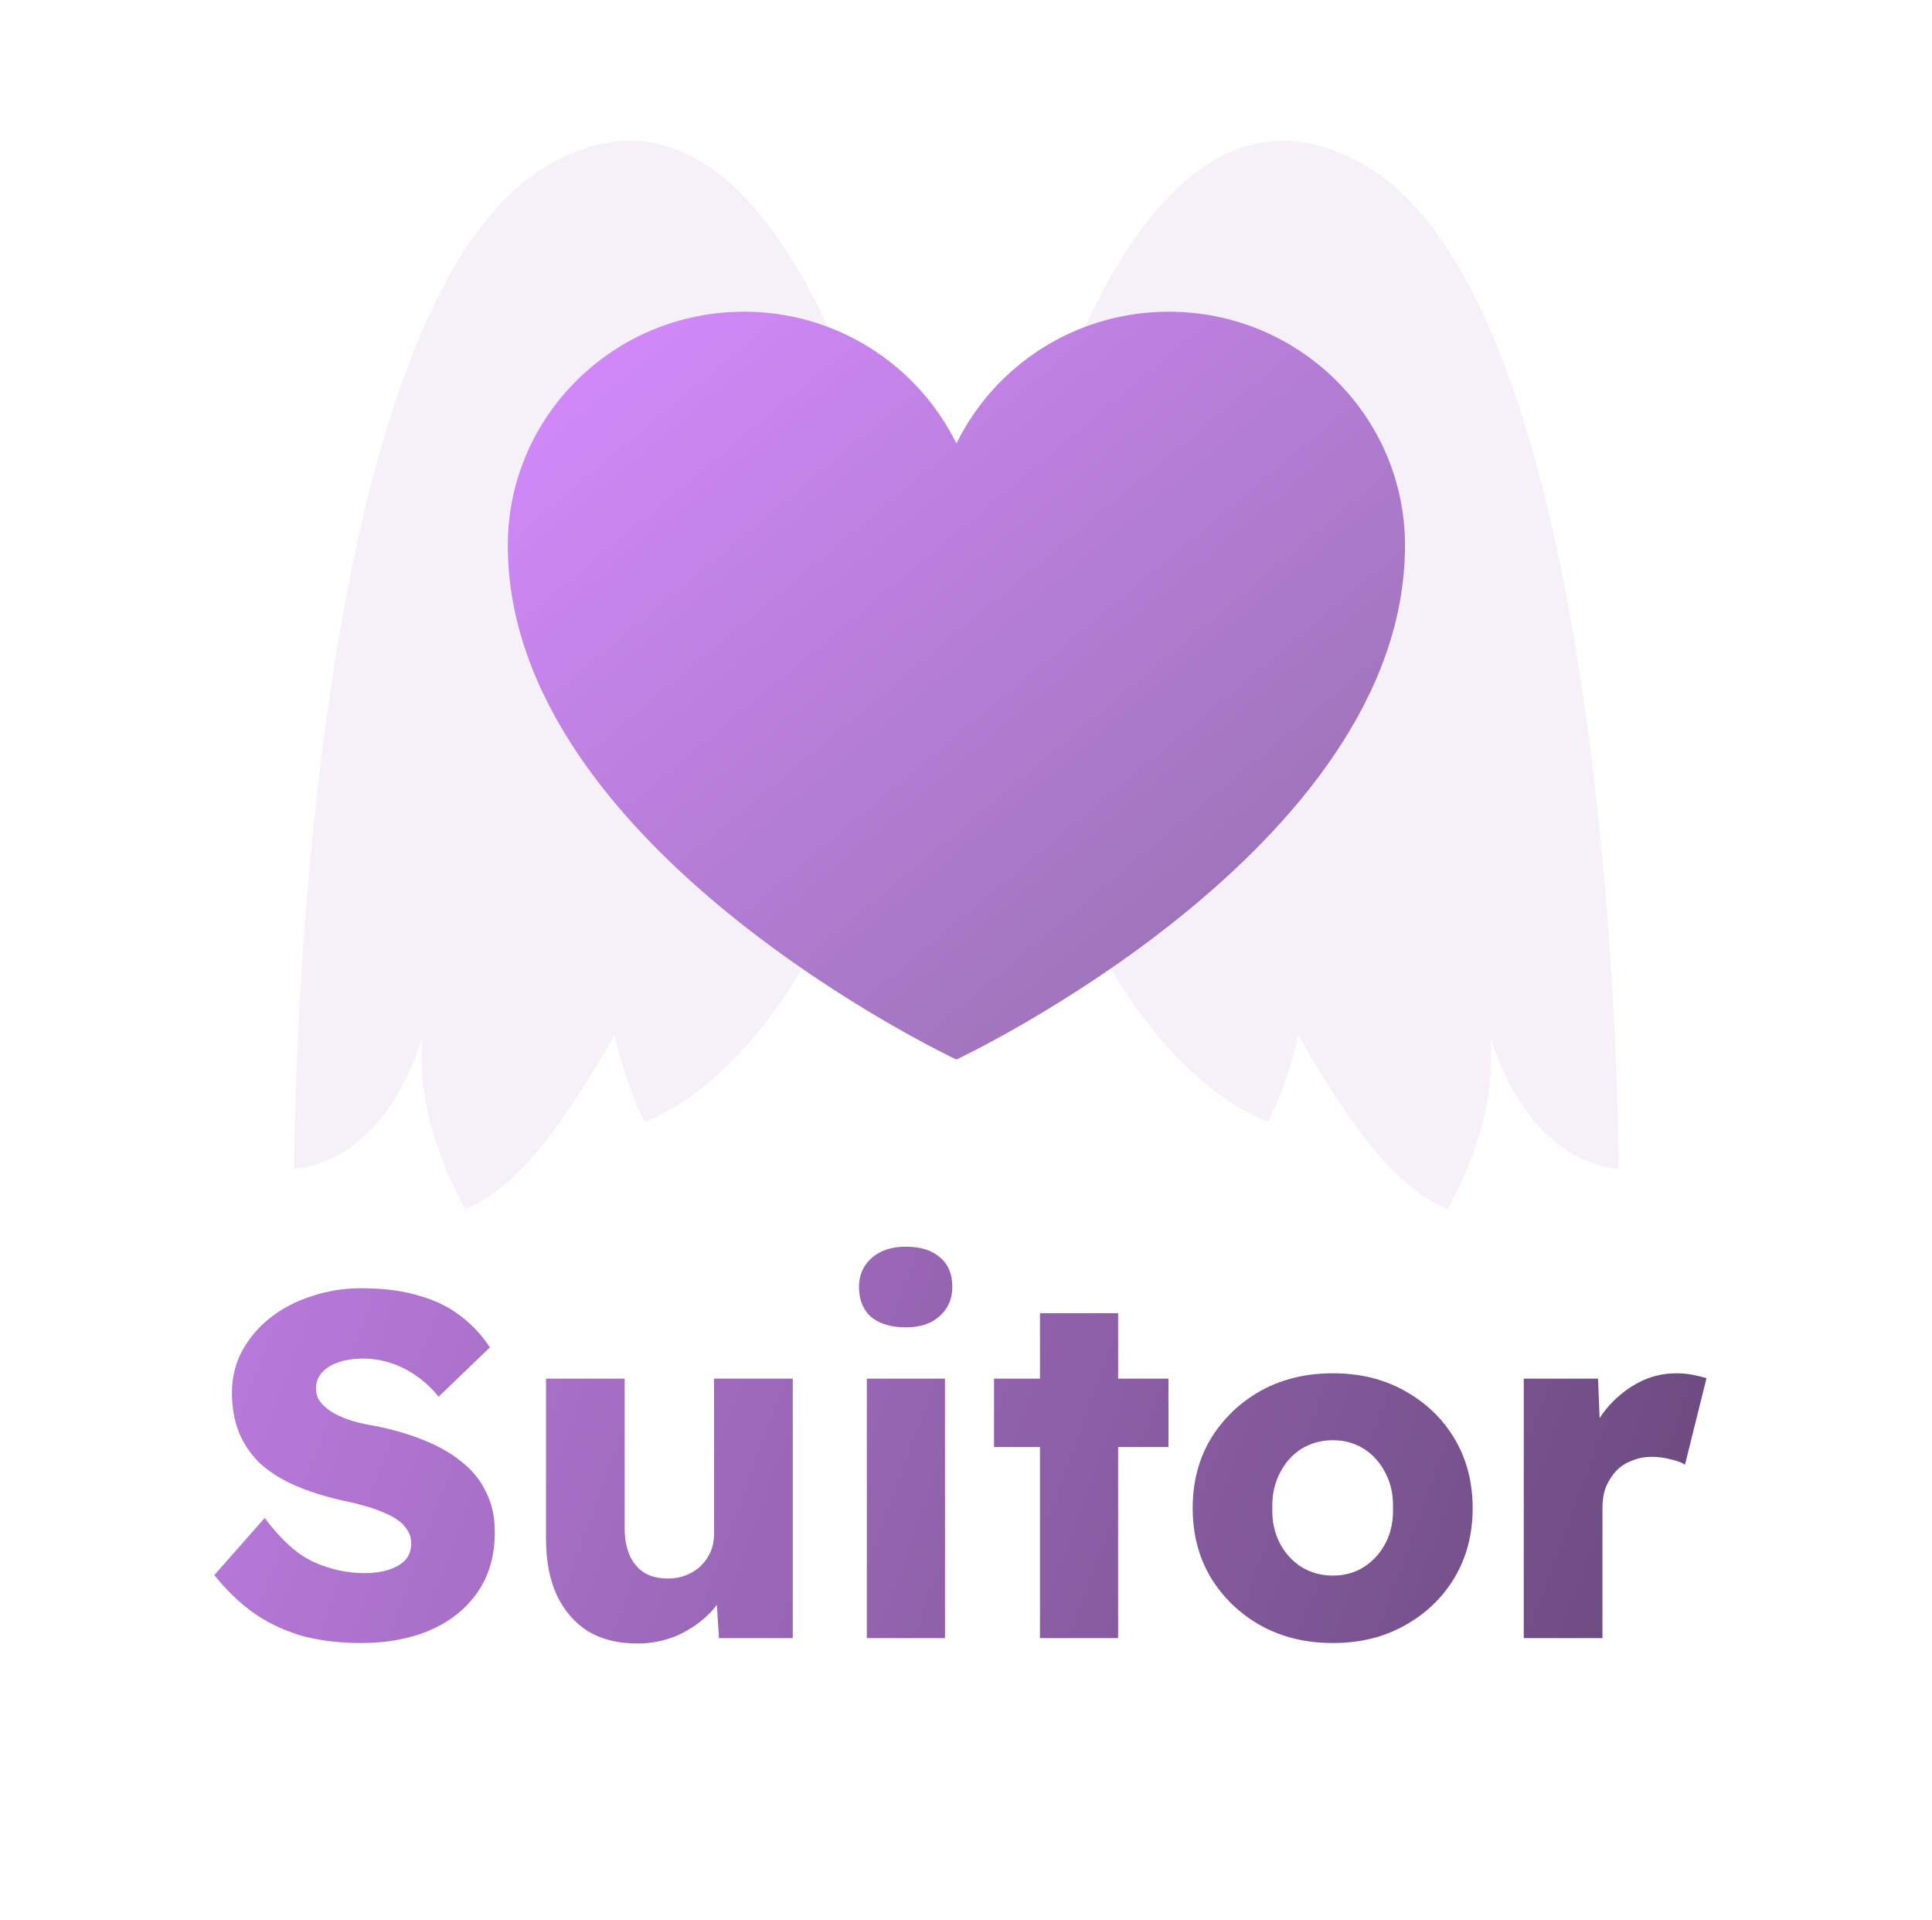
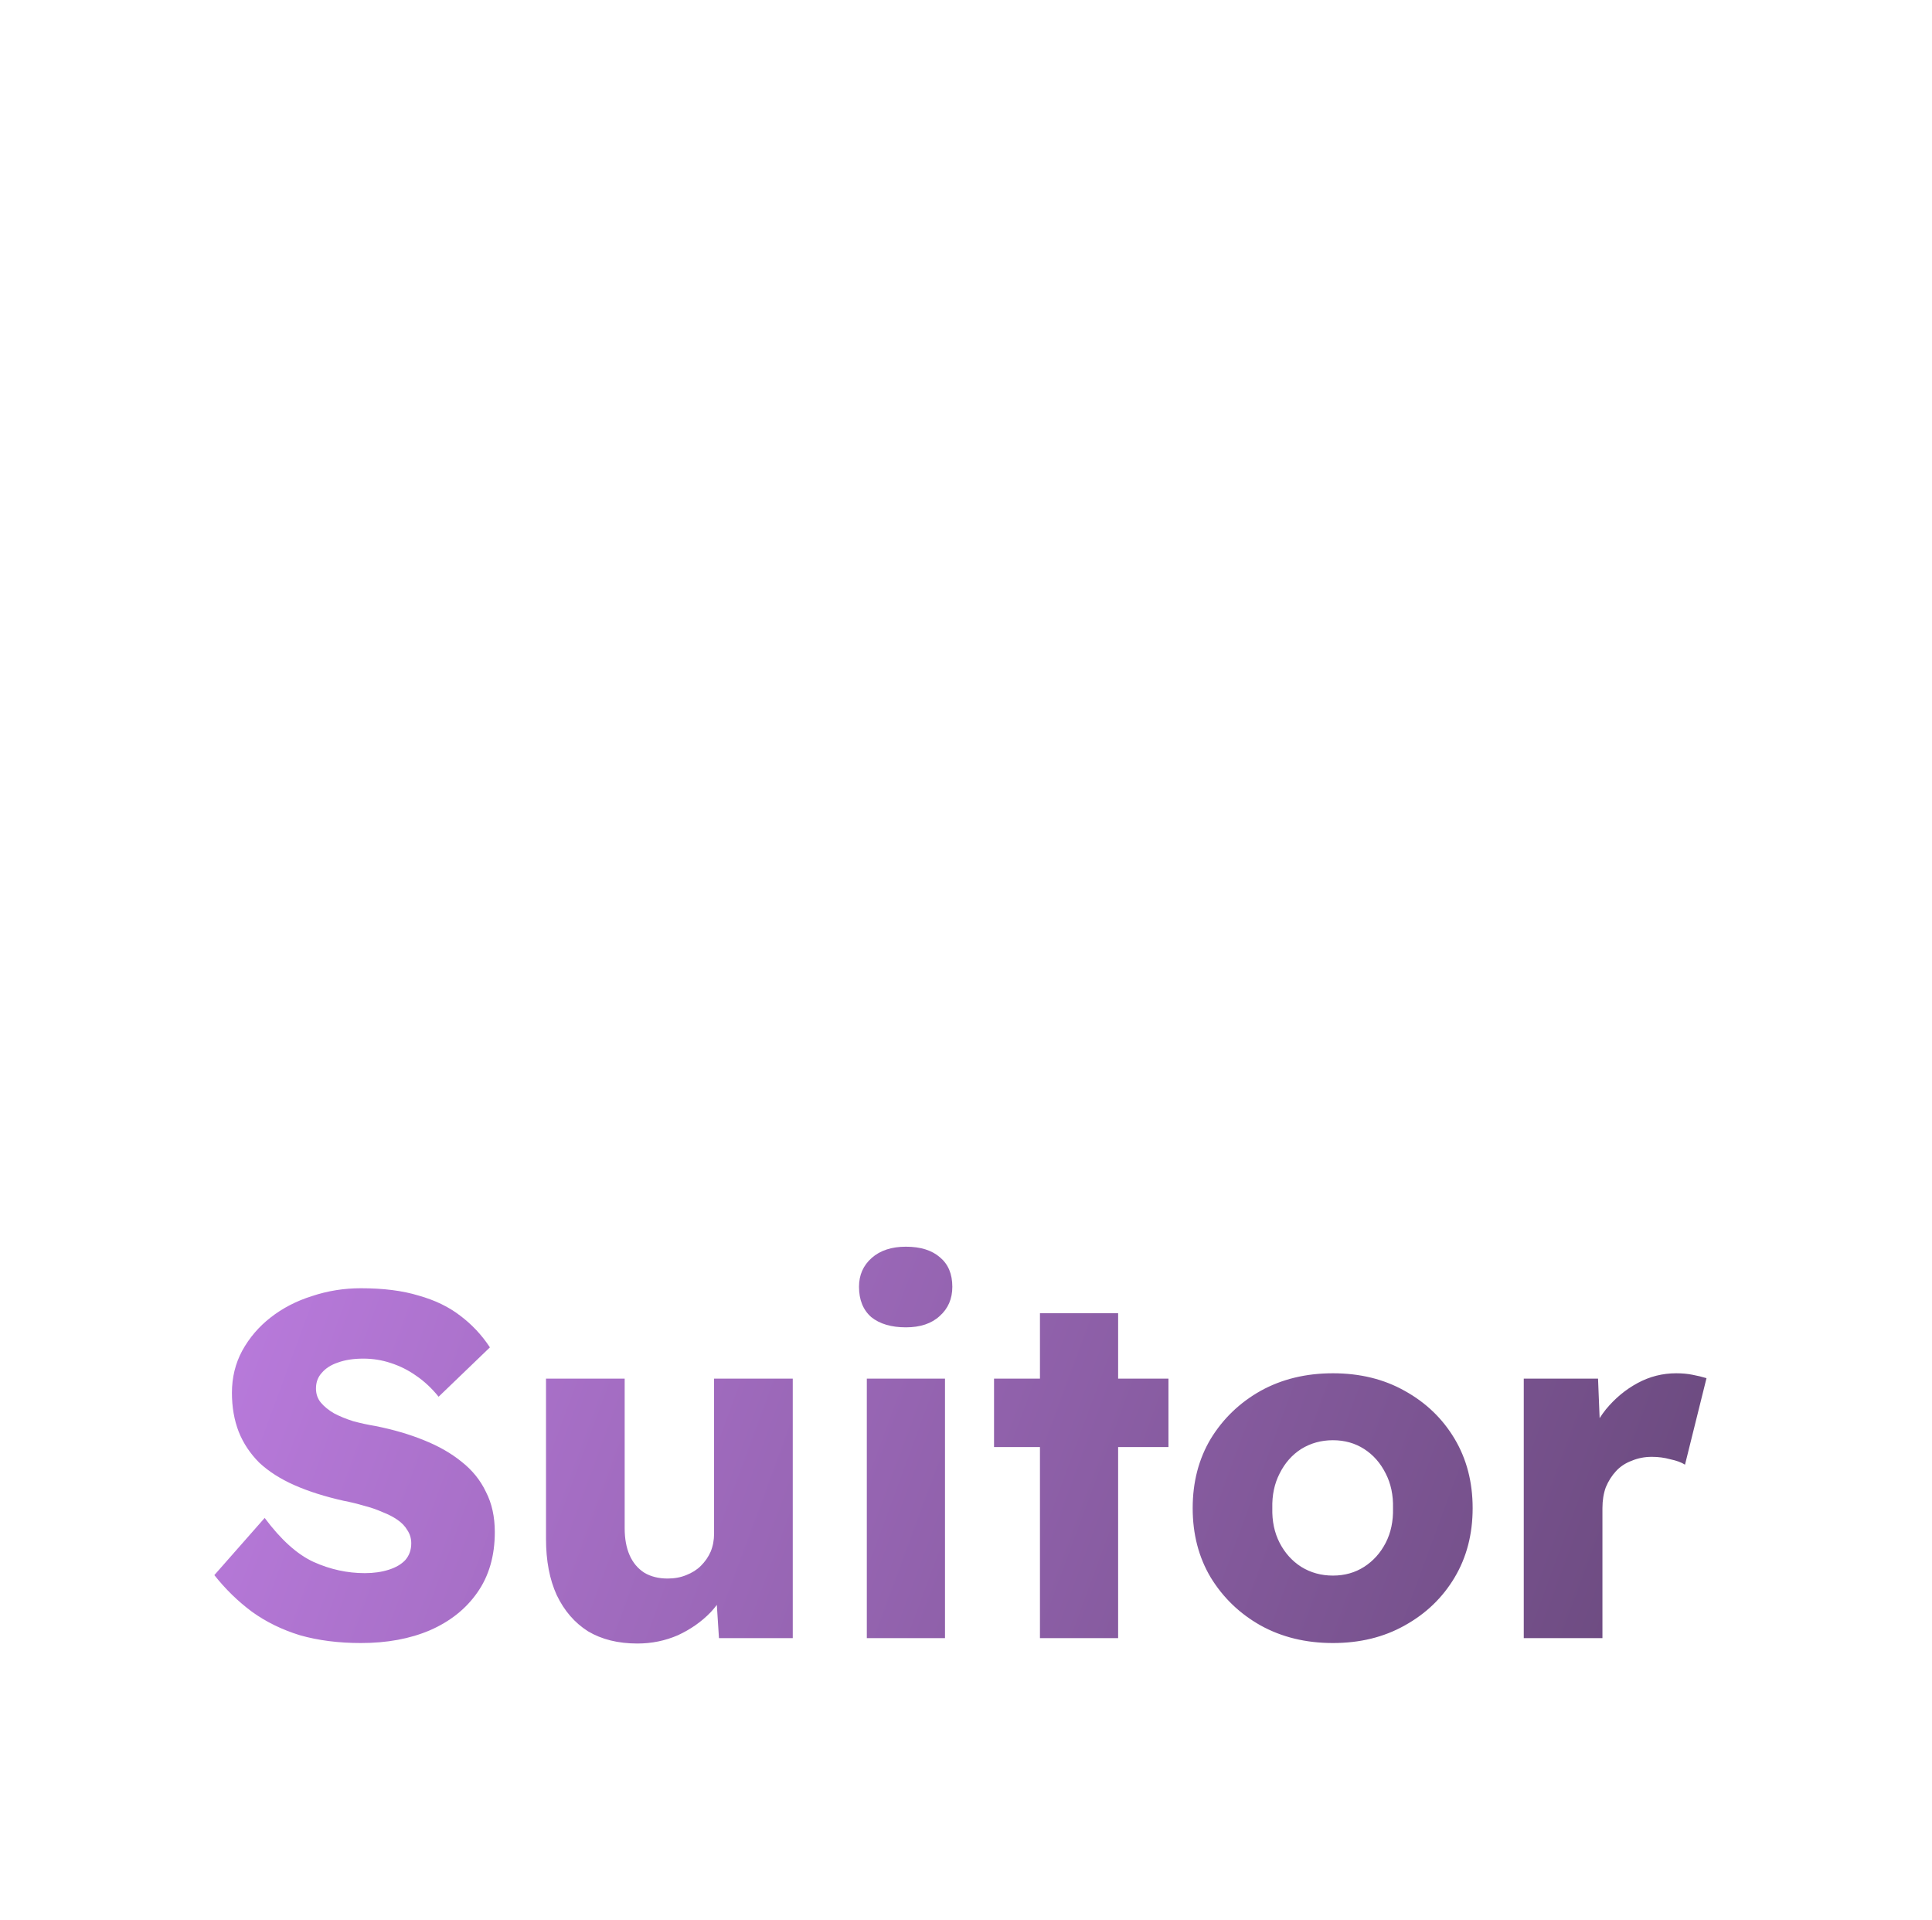
<svg xmlns="http://www.w3.org/2000/svg" width="155" height="154" viewBox="0 0 155 154" fill="none">
  <g clip-path="url(#clip0_300_332)">
-     <path d="M109.293 13.127C95.989 5.681 87.706 22.488 83.514 35.287H69.944C65.753 22.488 57.47 5.681 44.166 13.127C23.6 24.638 23.6 93.751 23.6 93.751C23.6 93.751 30.455 93.824 33.883 83.275C33.49 88.853 35.411 93.424 37.311 96.986C41.893 95.149 45.686 89.328 49.308 83.01C49.711 85.168 50.853 88.357 51.729 89.998C56.514 88.08 61.39 83.178 65.074 76.42H88.385C92.068 83.178 96.944 88.08 101.731 89.998C102.607 88.357 103.749 85.168 104.152 83.01C107.774 89.328 111.567 95.149 116.149 96.986C118.049 93.424 119.97 88.853 119.577 83.275C123.005 93.824 129.86 93.751 129.86 93.751C129.86 93.751 129.859 24.638 109.293 13.127Z" fill="#A375BF" fill-opacity="0.1" />
-     <path d="M93.778 25.004C90.233 24.995 86.756 25.981 83.742 27.848C80.729 29.715 78.299 32.39 76.729 35.569C75.159 32.39 72.73 29.715 69.716 27.848C66.703 25.981 63.226 24.995 59.681 25.004C49.219 25.004 40.739 33.397 40.739 43.749C40.739 68.118 76.729 84.989 76.729 84.989C76.729 84.989 112.72 68.118 112.72 43.749C112.72 33.397 104.239 25.004 93.778 25.004Z" fill="url(#paint0_linear_300_332)" />
    <path d="M28.956 131.792C27.153 131.792 25.52 131.583 24.056 131.165C22.619 130.721 21.338 130.093 20.215 129.283C19.091 128.447 18.085 127.467 17.196 126.343L21.234 121.757C22.54 123.508 23.847 124.684 25.154 125.285C26.486 125.886 27.858 126.186 29.27 126.186C29.975 126.186 30.616 126.095 31.191 125.912C31.765 125.729 32.21 125.468 32.523 125.128C32.837 124.762 32.994 124.318 32.994 123.795C32.994 123.403 32.889 123.05 32.68 122.737C32.497 122.423 32.236 122.149 31.896 121.914C31.556 121.678 31.151 121.469 30.681 121.286C30.21 121.077 29.714 120.907 29.191 120.777C28.669 120.62 28.133 120.489 27.584 120.385C26.068 120.045 24.749 119.627 23.625 119.13C22.501 118.634 21.56 118.033 20.802 117.327C20.071 116.595 19.522 115.772 19.156 114.858C18.79 113.917 18.607 112.871 18.607 111.722C18.607 110.493 18.882 109.37 19.43 108.35C20.005 107.305 20.763 106.417 21.704 105.685C22.671 104.927 23.782 104.352 25.036 103.96C26.291 103.542 27.597 103.333 28.956 103.333C30.759 103.333 32.301 103.529 33.582 103.921C34.888 104.287 35.999 104.822 36.914 105.528C37.855 106.234 38.652 107.083 39.305 108.076L35.189 112.035C34.64 111.356 34.039 110.794 33.386 110.35C32.758 109.905 32.079 109.566 31.347 109.33C30.642 109.095 29.91 108.978 29.152 108.978C28.368 108.978 27.689 109.082 27.114 109.291C26.565 109.474 26.134 109.749 25.82 110.114C25.506 110.454 25.35 110.872 25.35 111.369C25.35 111.813 25.48 112.192 25.742 112.506C26.003 112.819 26.356 113.107 26.8 113.368C27.244 113.603 27.754 113.812 28.329 113.995C28.904 114.152 29.505 114.283 30.132 114.387C31.569 114.675 32.863 115.054 34.013 115.524C35.189 115.994 36.195 116.569 37.031 117.249C37.894 117.928 38.547 118.738 38.991 119.679C39.462 120.594 39.697 121.665 39.697 122.894C39.697 124.801 39.227 126.422 38.286 127.754C37.371 129.061 36.104 130.067 34.483 130.773C32.889 131.452 31.047 131.792 28.956 131.792ZM51.135 131.831C49.593 131.831 48.273 131.505 47.176 130.851C46.104 130.172 45.268 129.205 44.667 127.95C44.092 126.696 43.805 125.193 43.805 123.442V110.585H50.116V122.58C50.116 123.416 50.246 124.135 50.508 124.736C50.769 125.337 51.161 125.807 51.684 126.147C52.206 126.461 52.834 126.618 53.565 126.618C54.114 126.618 54.611 126.526 55.055 126.343C55.525 126.16 55.917 125.912 56.231 125.598C56.571 125.259 56.832 124.88 57.015 124.462C57.198 124.017 57.289 123.534 57.289 123.011V110.585H63.601V131.4H57.681L57.407 127.127L58.583 126.657C58.269 127.65 57.747 128.538 57.015 129.322C56.283 130.08 55.408 130.694 54.389 131.165C53.369 131.609 52.285 131.831 51.135 131.831ZM69.543 131.4V110.585H75.815V131.4H69.543ZM72.679 106.469C71.503 106.469 70.576 106.194 69.896 105.646C69.243 105.071 68.916 104.261 68.916 103.215C68.916 102.274 69.256 101.503 69.935 100.902C70.615 100.301 71.53 100.001 72.679 100.001C73.855 100.001 74.77 100.288 75.423 100.863C76.077 101.412 76.403 102.196 76.403 103.215C76.403 104.182 76.064 104.966 75.384 105.567C74.731 106.168 73.829 106.469 72.679 106.469ZM83.433 131.4V105.332H89.705V131.4H83.433ZM79.749 116.073V110.585H93.743V116.073H79.749ZM106.936 131.792C104.767 131.792 102.833 131.322 101.134 130.381C99.462 129.44 98.129 128.159 97.136 126.539C96.169 124.919 95.686 123.063 95.686 120.973C95.686 118.882 96.169 117.027 97.136 115.406C98.129 113.786 99.462 112.506 101.134 111.565C102.833 110.624 104.767 110.154 106.936 110.154C109.105 110.154 111.026 110.624 112.698 111.565C114.397 112.506 115.73 113.786 116.697 115.406C117.664 117.027 118.147 118.882 118.147 120.973C118.147 123.063 117.664 124.919 116.697 126.539C115.73 128.159 114.397 129.44 112.698 130.381C111.026 131.322 109.105 131.792 106.936 131.792ZM106.936 126.382C107.877 126.382 108.713 126.147 109.445 125.677C110.176 125.206 110.751 124.566 111.17 123.756C111.588 122.946 111.784 122.018 111.758 120.973C111.784 119.927 111.588 119 111.17 118.19C110.751 117.353 110.176 116.7 109.445 116.23C108.713 115.759 107.877 115.524 106.936 115.524C105.995 115.524 105.146 115.759 104.388 116.23C103.656 116.7 103.081 117.353 102.663 118.19C102.245 119 102.049 119.927 102.075 120.973C102.049 122.018 102.245 122.946 102.663 123.756C103.081 124.566 103.656 125.206 104.388 125.677C105.146 126.147 105.995 126.382 106.936 126.382ZM122.248 131.4V110.585H128.207L128.481 117.366L127.305 116.073C127.619 114.949 128.128 113.943 128.834 113.054C129.566 112.166 130.415 111.46 131.382 110.938C132.349 110.415 133.381 110.154 134.479 110.154C134.949 110.154 135.38 110.193 135.772 110.271C136.191 110.35 136.57 110.441 136.909 110.546L135.184 117.484C134.897 117.301 134.505 117.157 134.008 117.053C133.538 116.922 133.042 116.857 132.519 116.857C131.944 116.857 131.408 116.961 130.912 117.17C130.415 117.353 129.997 117.628 129.657 117.994C129.318 118.359 129.043 118.791 128.834 119.287C128.651 119.784 128.56 120.346 128.56 120.973V131.4H122.248Z" fill="url(#paint1_linear_300_332)" />
  </g>
  <defs>
    <linearGradient id="paint0_linear_300_332" x1="40.739" y1="25.004" x2="99.74" y2="95.806" gradientUnits="userSpaceOnUse">
      <stop stop-color="#D68BFF" />
      <stop offset="1" stop-color="#916EA9" />
    </linearGradient>
    <linearGradient id="paint1_linear_300_332" x1="-8.483" y1="92.4" x2="162.2" y2="155.283" gradientUnits="userSpaceOnUse">
      <stop stop-color="#CC86F3" />
      <stop offset="1" stop-color="#543C63" />
      <stop offset="1" stop-color="#A376C0" />
    </linearGradient>
    <clipPath id="clip0_300_332">
      <rect width="154" height="154" fill="white" transform="translate(0.5)" />
    </clipPath>
  </defs>
</svg>